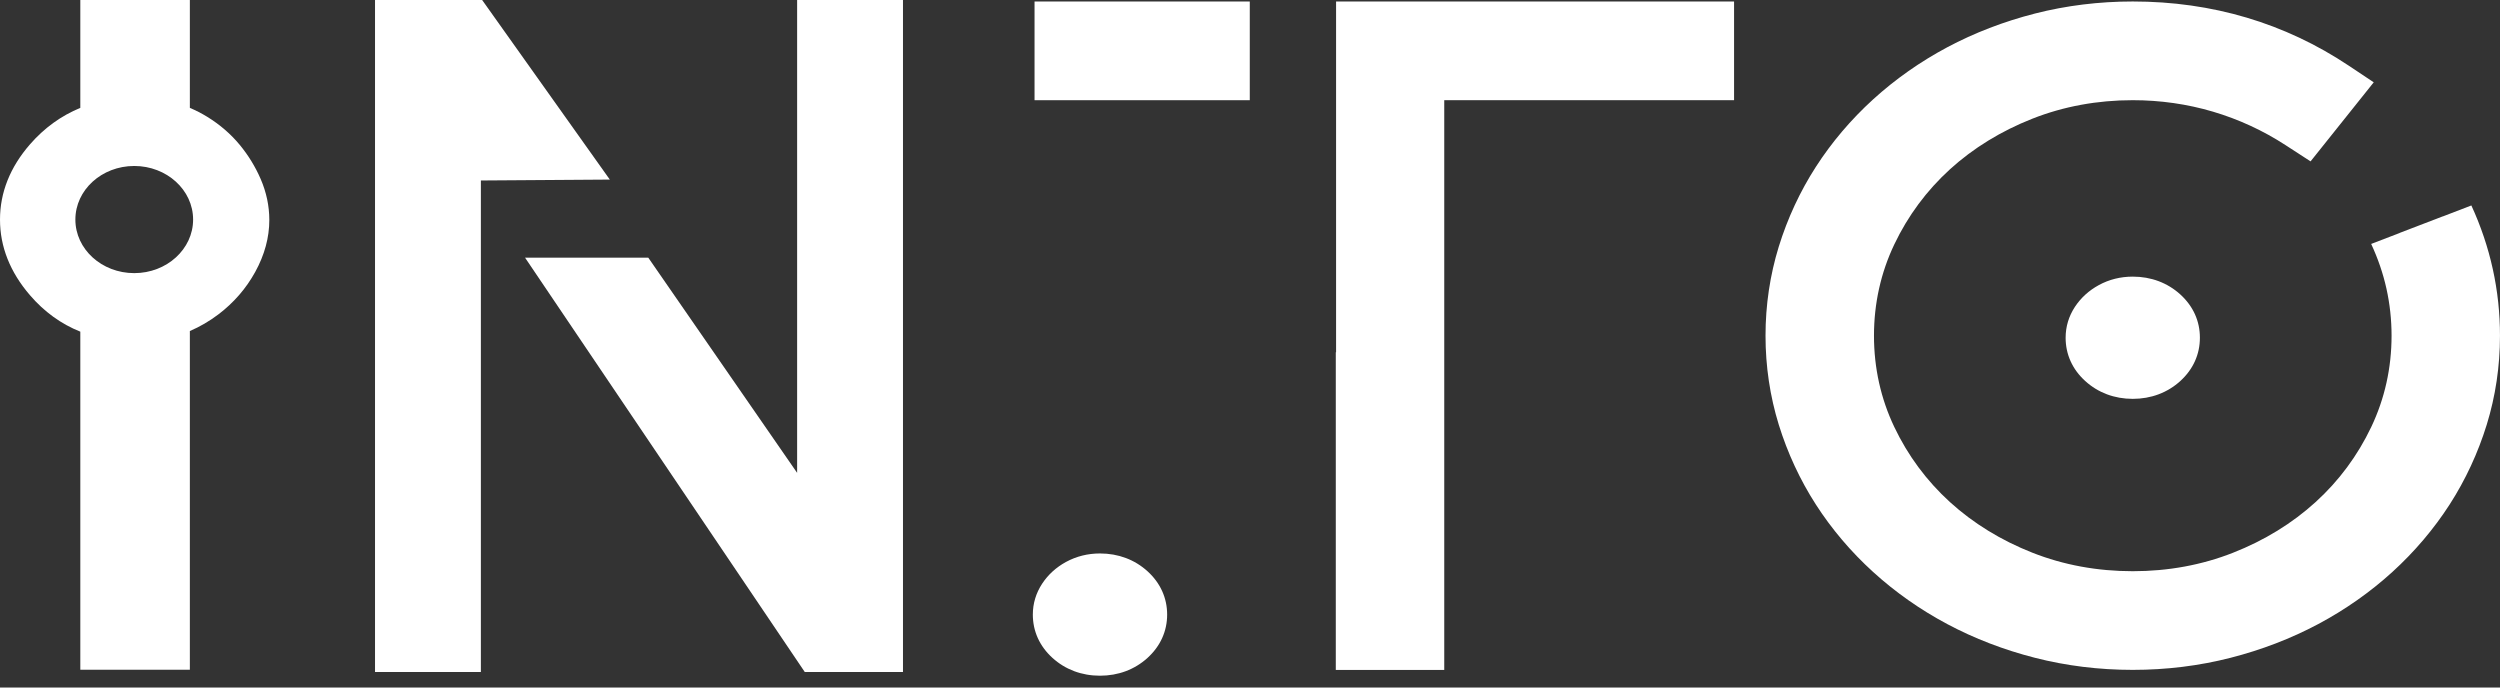
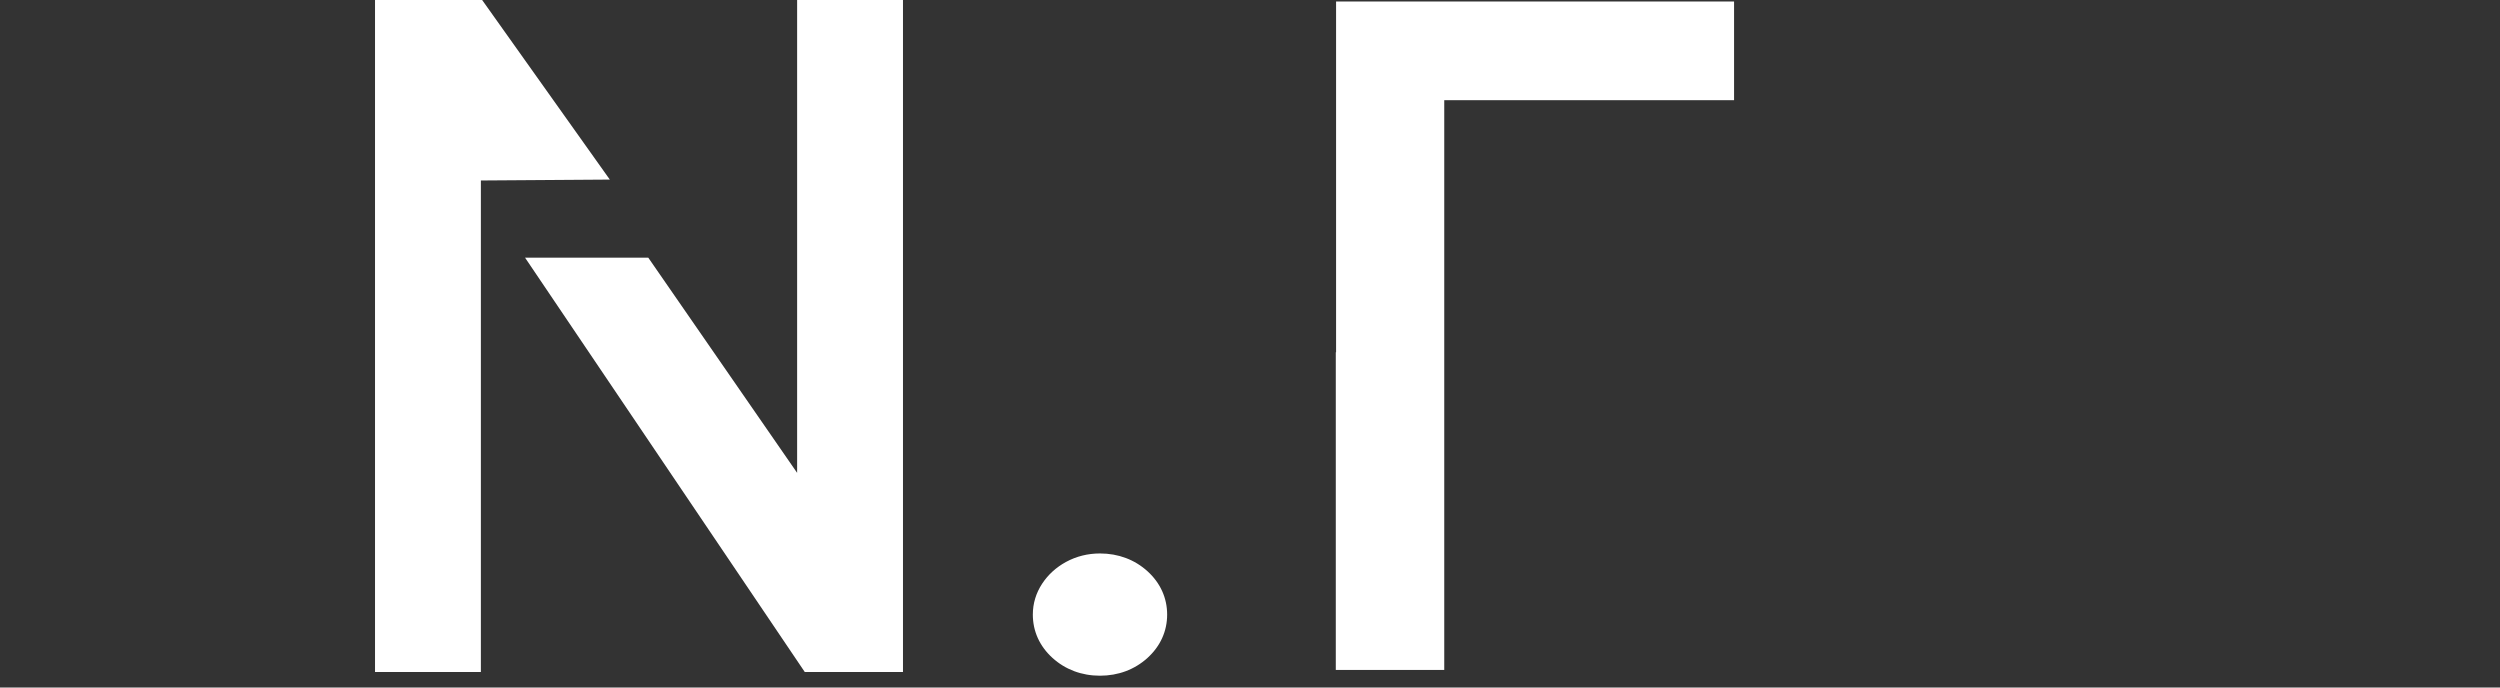
<svg xmlns="http://www.w3.org/2000/svg" width="120" height="33" viewBox="0 0 120 33" fill="none">
  <rect x="0" y="0" width="120" height="33" fill="#333333" stroke="none" />
  <g clip-path="url(#clip0_1801_46)">
-     <path d="M59.989 0.072H49.658V4.81H59.989V0.072Z" fill="white" />
    <path d="M64.132 0.072V16.908H64.118V32.157H69.324V4.809H83.235V0.072H64.132Z" fill="white" />
-     <path d="M118.625 9.862L117.254 10.389C117.253 10.388 117.253 10.387 117.252 10.386L115.186 11.179C115.187 11.179 115.187 11.181 115.188 11.182L113.816 11.709C114.141 12.405 114.388 13.127 114.55 13.856C114.712 14.588 114.795 15.347 114.795 16.113C114.795 17.661 114.467 19.135 113.82 20.495C113.167 21.868 112.268 23.081 111.148 24.1C110.028 25.119 108.696 25.937 107.187 26.531C105.694 27.12 104.075 27.418 102.373 27.418C100.671 27.418 99.052 27.12 97.558 26.531C96.051 25.937 94.719 25.119 93.598 24.1C92.478 23.08 91.579 21.868 90.926 20.495C90.279 19.137 89.951 17.662 89.951 16.114C89.951 14.566 90.279 13.091 90.926 11.732C91.579 10.359 92.478 9.147 93.597 8.127C94.717 7.109 96.05 6.29 97.557 5.696C99.051 5.107 100.671 4.809 102.372 4.809C103.693 4.809 104.987 4.994 106.22 5.359C107.456 5.725 108.628 6.266 109.705 6.966L110.907 7.746L113.939 3.951L112.742 3.153C109.675 1.108 106.186 0.071 102.372 0.071C100.758 0.071 99.177 0.266 97.677 0.65C96.185 1.032 94.77 1.576 93.47 2.268C92.171 2.961 90.973 3.803 89.91 4.77C88.845 5.74 87.92 6.83 87.16 8.011C86.4 9.191 85.802 10.479 85.381 11.839C84.959 13.207 84.745 14.644 84.745 16.112C84.745 17.581 84.959 19.019 85.381 20.386C85.802 21.745 86.4 23.033 87.159 24.213C87.92 25.396 88.845 26.486 89.909 27.454C90.973 28.423 92.171 29.265 93.469 29.956C94.766 30.648 96.182 31.192 97.676 31.574C99.177 31.959 100.757 32.154 102.372 32.154C103.986 32.154 105.566 31.959 107.068 31.574C108.562 31.192 109.977 30.647 111.274 29.956C112.571 29.265 113.769 28.423 114.834 27.454C115.898 26.485 116.823 25.395 117.585 24.213C118.345 23.031 118.943 21.743 119.363 20.386C119.785 19.019 119.999 17.581 119.999 16.112C120 13.944 119.537 11.841 118.625 9.862Z" fill="white" />
-     <path d="M104.655 14.133C104.04 13.574 103.25 13.278 102.373 13.278C101.786 13.278 101.236 13.415 100.741 13.686C100.268 13.944 99.884 14.294 99.598 14.726C99.301 15.178 99.15 15.678 99.15 16.212C99.15 17.011 99.475 17.73 100.09 18.288C100.705 18.849 101.494 19.145 102.373 19.145C103.25 19.145 104.04 18.849 104.655 18.289C105.27 17.729 105.595 17.011 105.595 16.212C105.597 15.413 105.272 14.695 104.655 14.133Z" fill="white" />
    <path d="M55.083 27.423L55.082 27.422C54.466 26.862 53.677 26.566 52.8 26.566C52.212 26.566 51.662 26.704 51.167 26.974C50.694 27.233 50.31 27.582 50.025 28.014C49.728 28.466 49.576 28.966 49.576 29.5C49.576 30.3 49.901 31.018 50.516 31.577C51.131 32.137 51.92 32.434 52.799 32.434C53.677 32.434 54.466 32.138 55.082 31.578C55.697 31.017 56.023 30.3 56.023 29.501C56.023 28.701 55.698 27.983 55.083 27.423Z" fill="white" />
-     <path d="M12.511 8.59C12.256 8.002 11.919 7.452 11.509 6.955C11.08 6.435 10.556 5.982 9.949 5.608C9.679 5.442 9.4 5.299 9.113 5.178V0H3.855V5.178C2.935 5.556 2.126 6.141 1.442 6.925C0.485 8.023 0 9.239 0 10.541C0 11.84 0.483 13.06 1.436 14.167C2.121 14.965 2.931 15.551 3.855 15.92V32.146H9.113V15.889C9.596 15.682 10.055 15.415 10.483 15.09C11.219 14.533 11.814 13.847 12.251 13.052C12.7 12.236 12.927 11.398 12.927 10.559C12.927 9.889 12.787 9.226 12.511 8.59ZM6.444 13.11C4.883 13.11 3.618 11.959 3.618 10.539C3.618 9.118 4.883 7.967 6.444 7.967C8.004 7.967 9.269 9.118 9.269 10.539C9.269 11.959 8.004 13.11 6.444 13.11Z" fill="white" />
    <path d="M38.262 0V22.697L31.118 12.369H25.203L38.628 32.255H43.343V0H38.262Z" fill="white" />
    <path d="M23.143 0H18.001V32.255H23.082V8.663L29.271 8.62L23.143 0Z" fill="white" />
  </g>
  <defs>
    <clipPath id="clip0_1801_46">
      <rect width="120" height="32.432" fill="white" />
    </clipPath>
  </defs>
</svg>